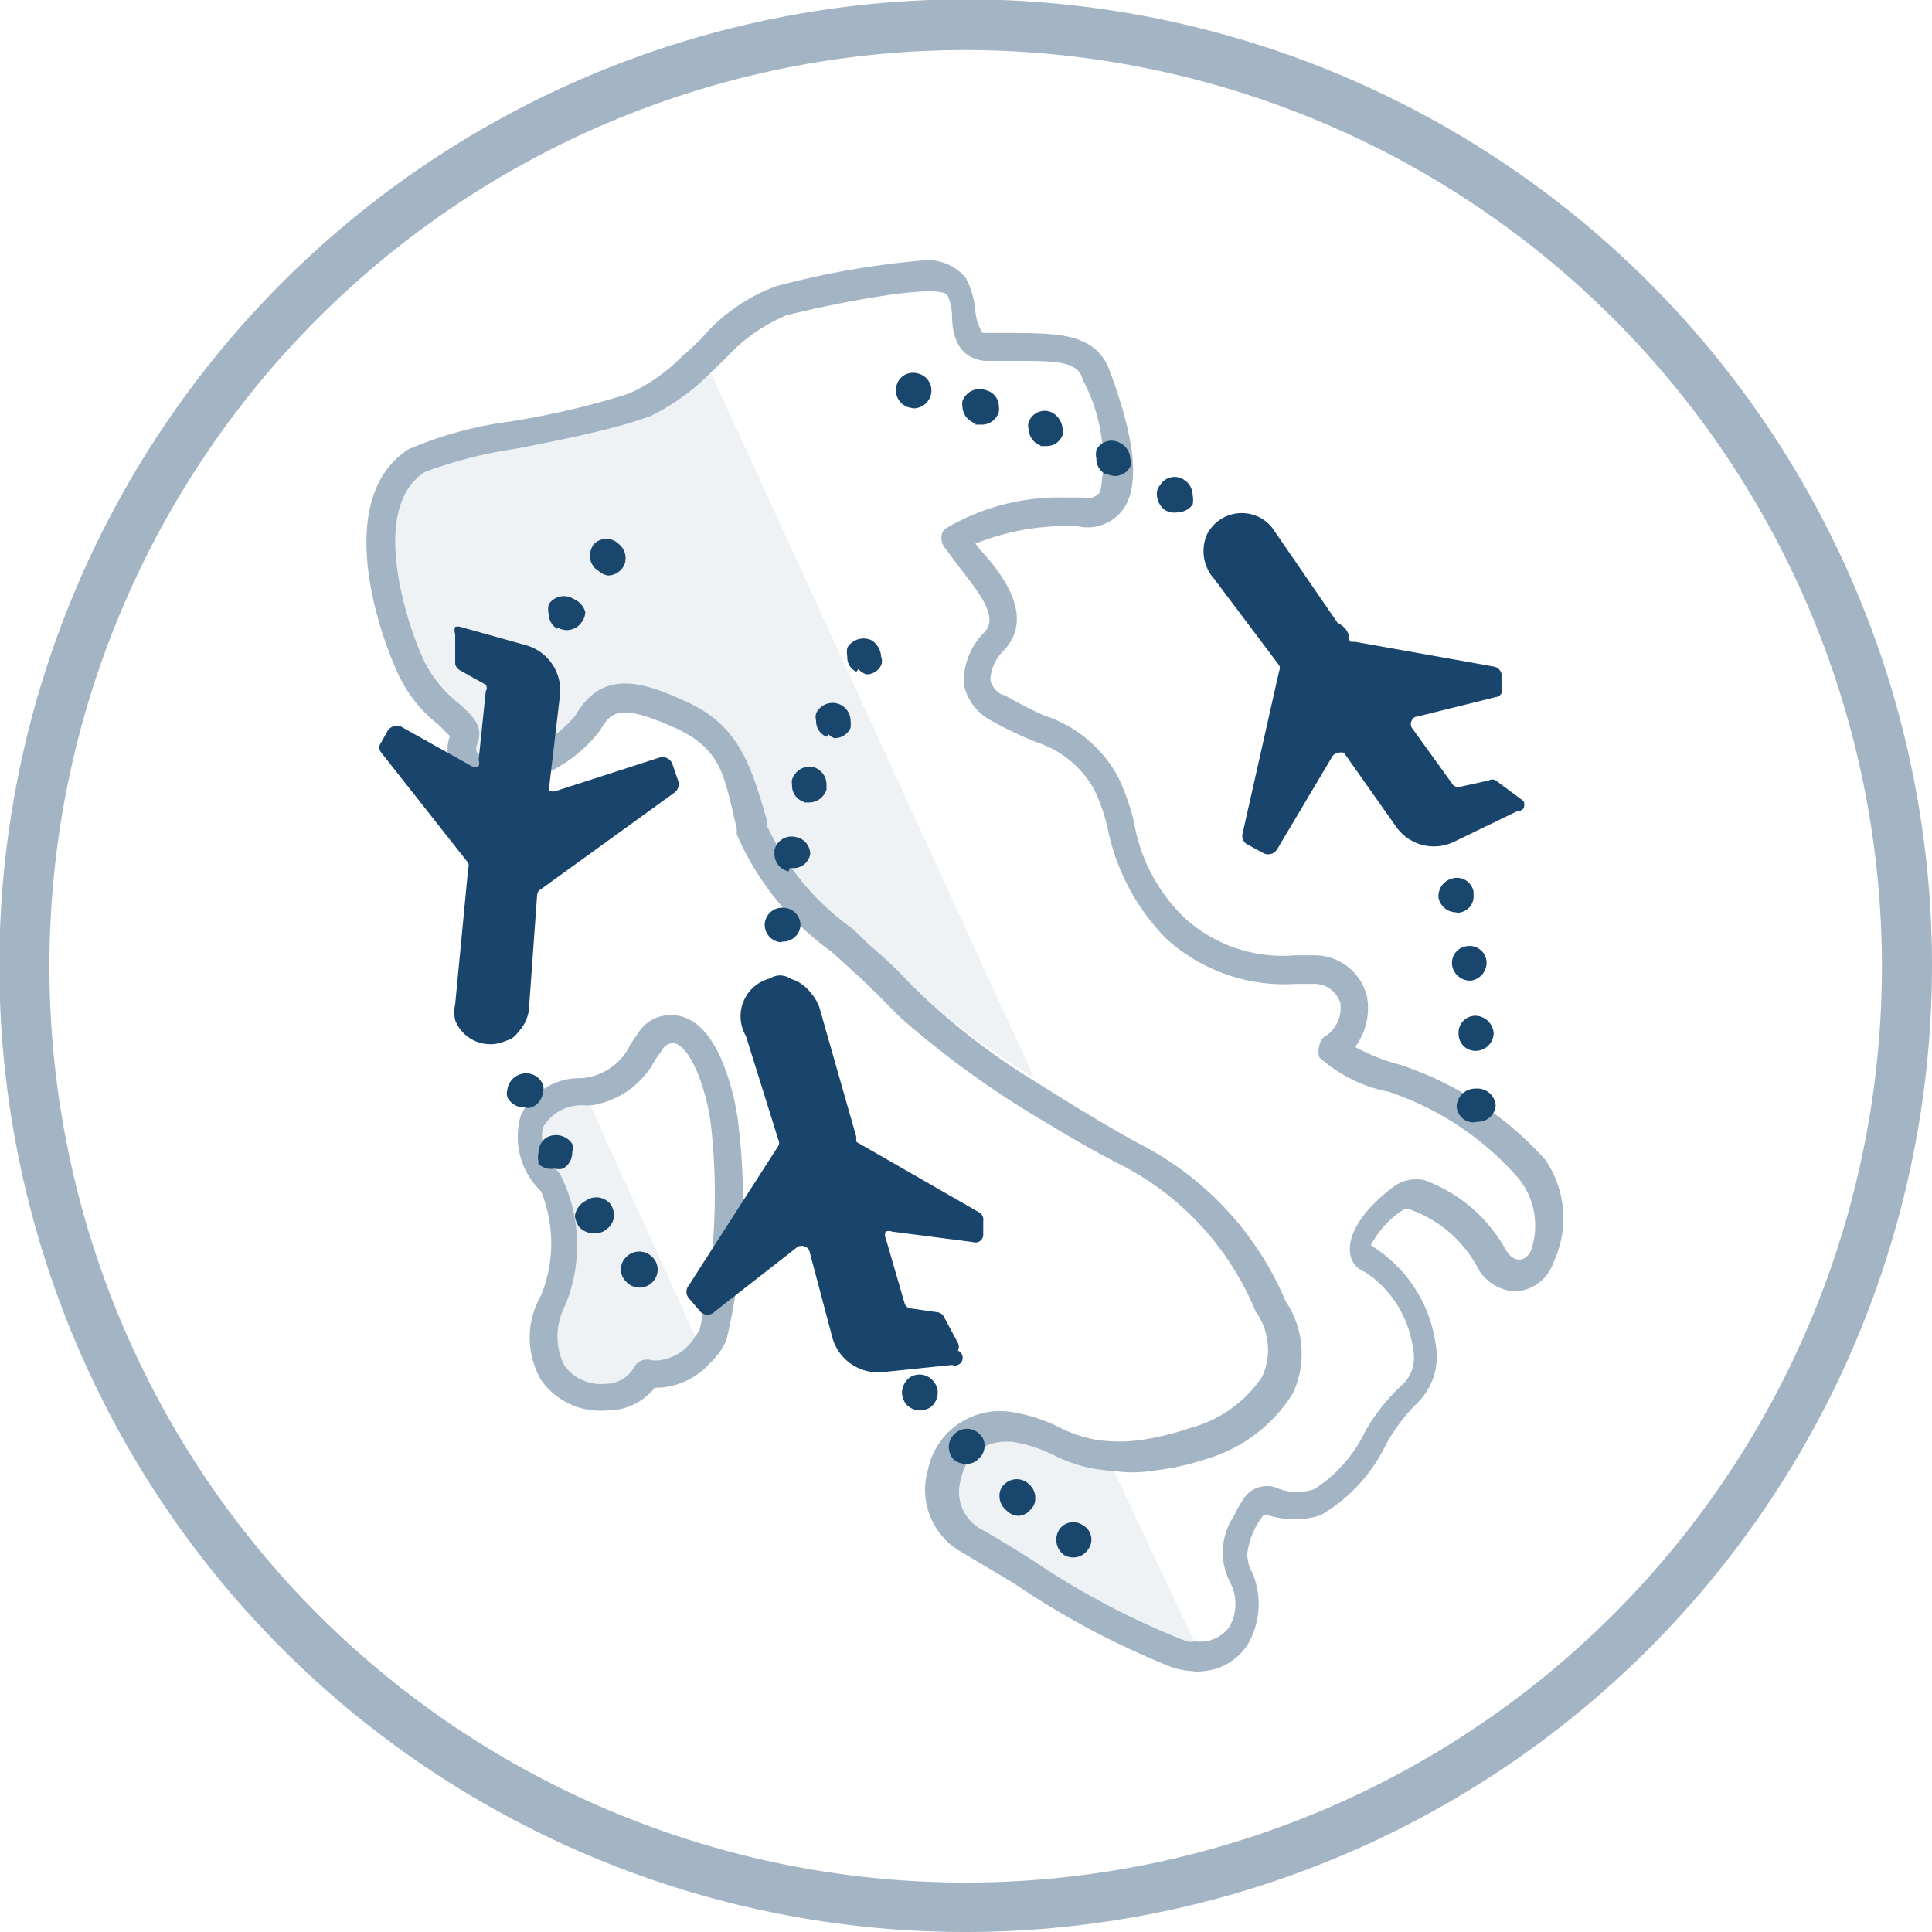
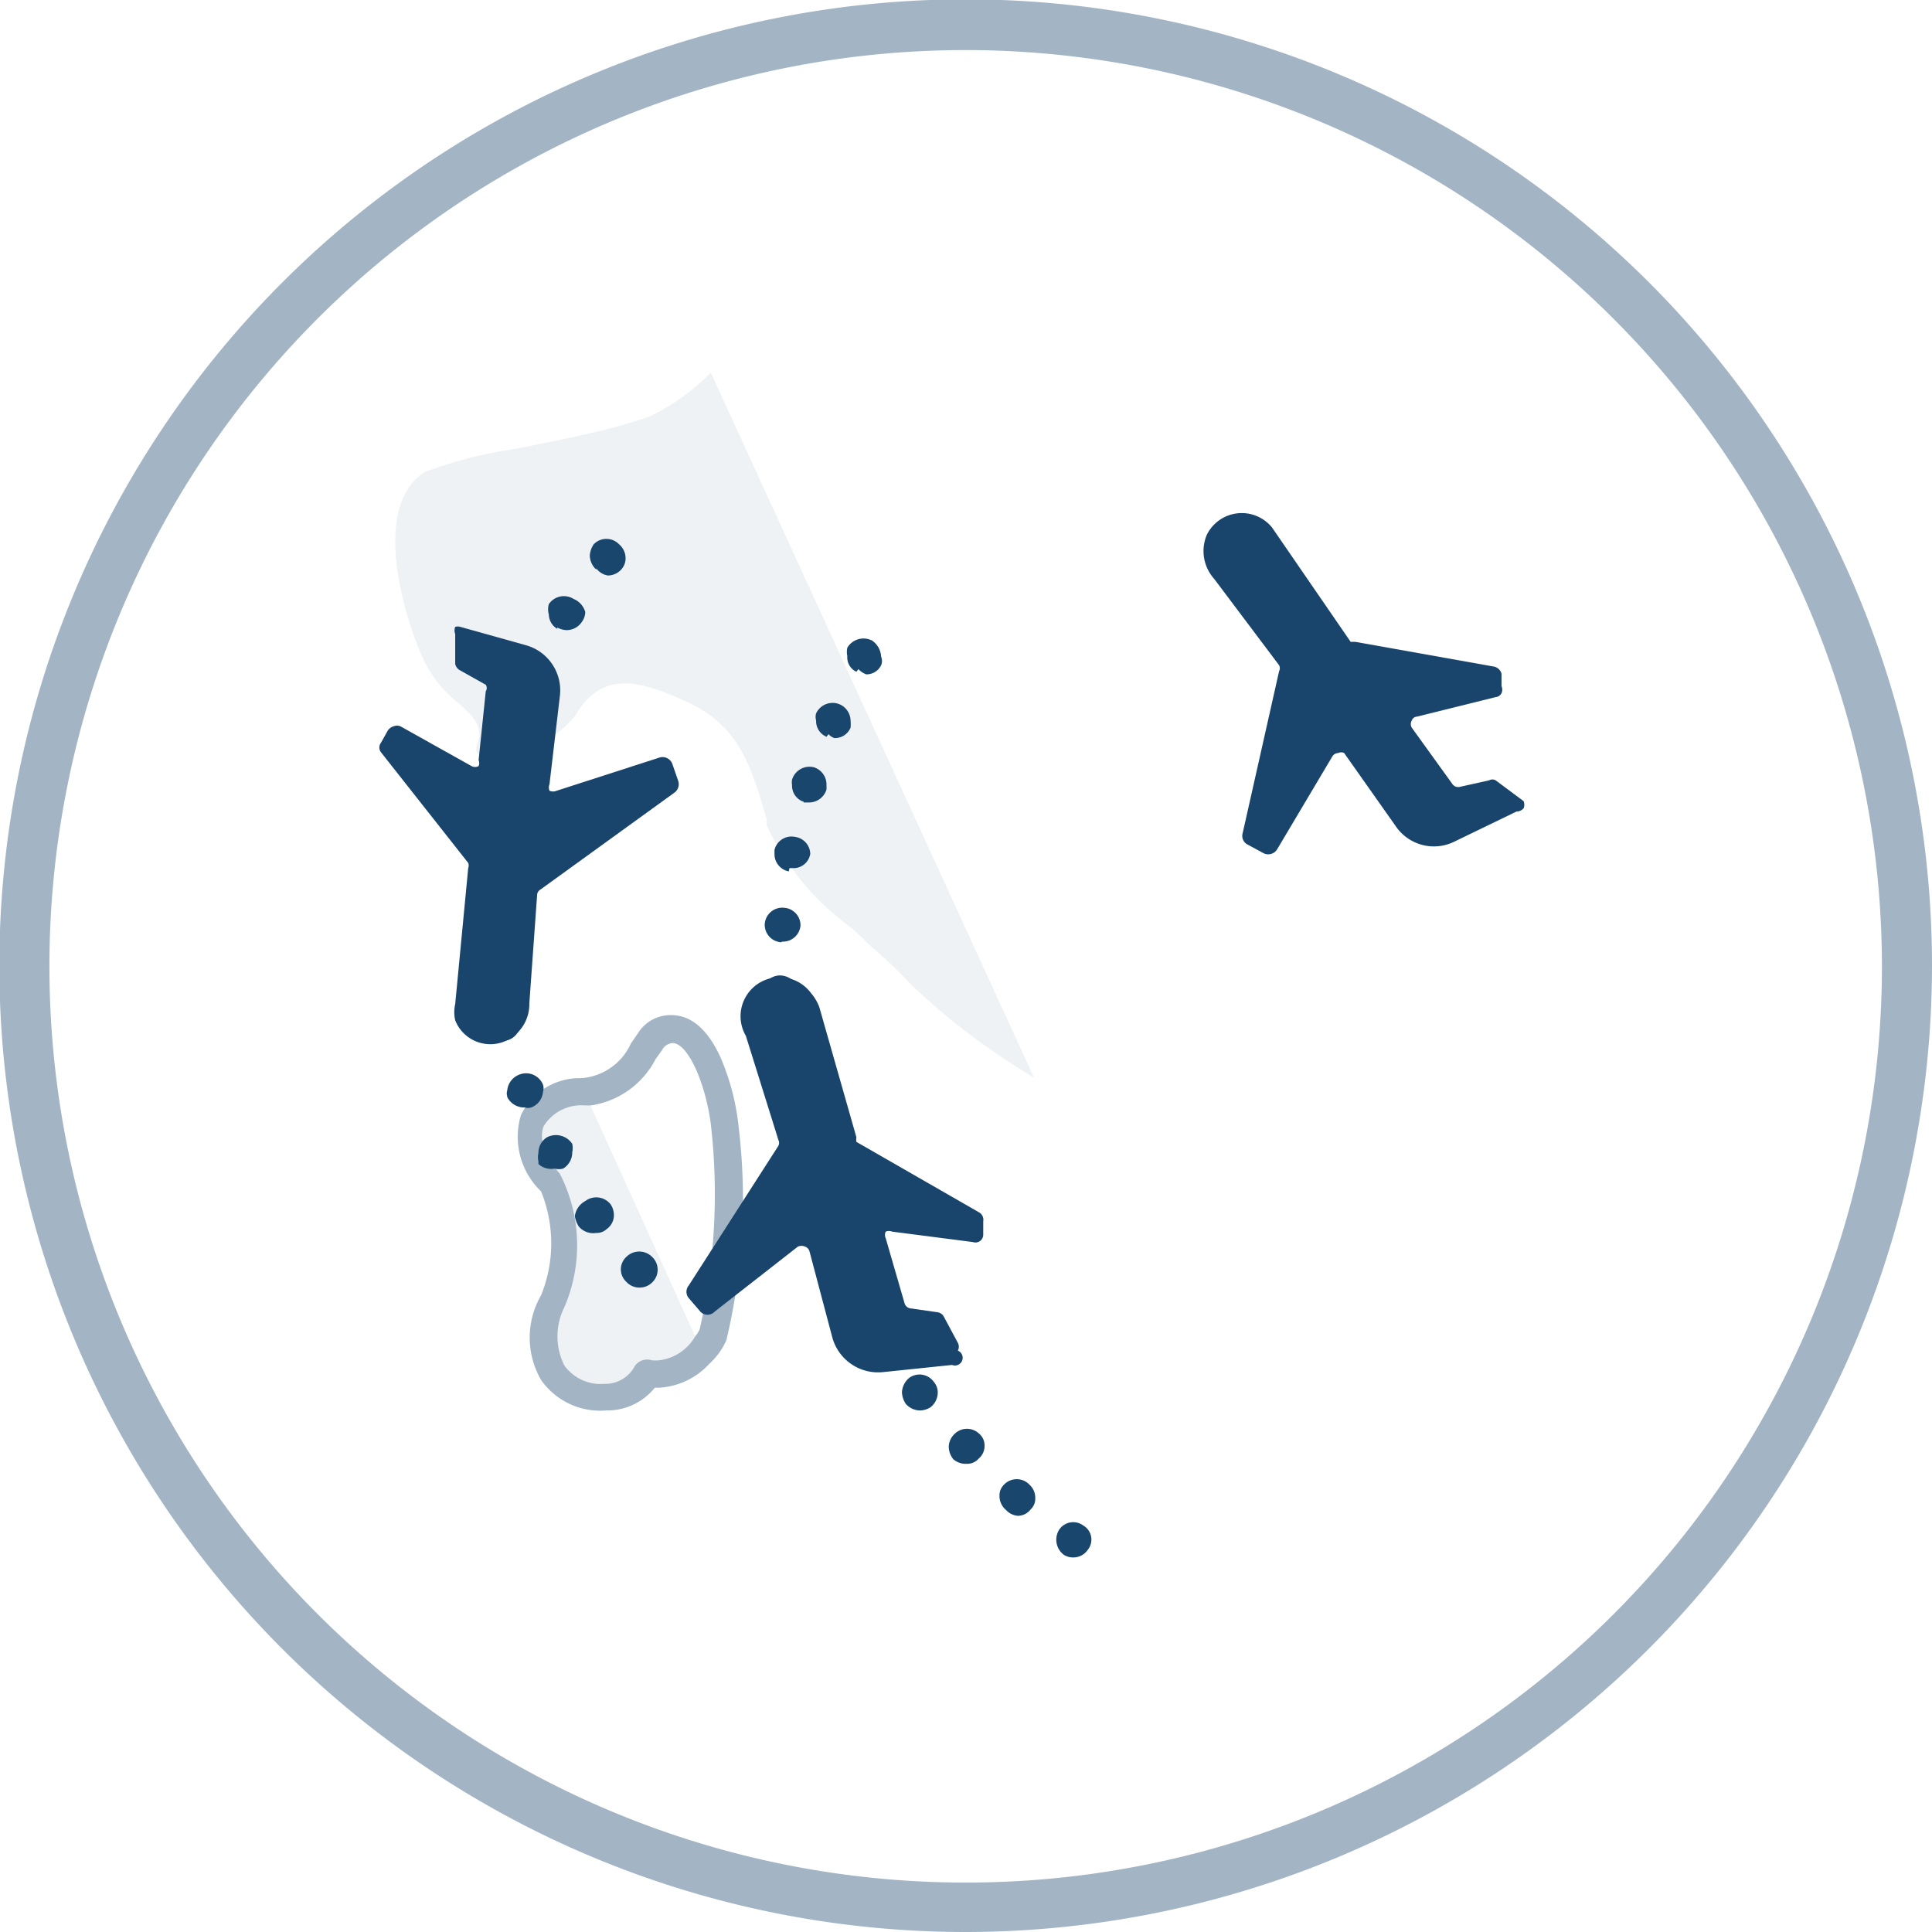
<svg xmlns="http://www.w3.org/2000/svg" viewBox="0 0 29.71 29.71">
  <defs>
    <style>.cls-1{fill:#18466d;}.cls-2{opacity:0.4;}.cls-3,.cls-4{fill:#19456c;}.cls-4{opacity:0.18;}</style>
  </defs>
  <title>Risorsa 20</title>
  <g id="Livello_2" data-name="Livello 2">
    <g id="Livello_1-2" data-name="Livello 1">
-       <path class="cls-1" d="M22.65,17.26A.26.26,0,0,1,22.4,17h0v0h0a.29.29,0,0,1,.3-.26h0A.28.28,0,0,1,23,17h0v0h0a.27.27,0,0,1-.27.25h0Zm-.22-1.36a.26.26,0,0,1,.26-.28h0a.29.29,0,0,1,.28.27h0a.28.28,0,0,1-.27.27h0A.26.26,0,0,1,22.43,15.9Zm-.1-1.06h0v0h0a.26.26,0,0,1,.23-.29h0a.26.26,0,0,1,.3.24h0s0,0,0,0h0a.28.28,0,0,1-.24.29h0A.28.28,0,0,1,22.33,14.84Zm-.21-1s0,0,0-.06h0a.28.28,0,0,1,.21-.27h0a.26.26,0,0,1,.33.2h0v.05h0a.25.25,0,0,1-.2.27h0a.1.1,0,0,1-.07,0h0A.28.28,0,0,1,22.12,13.8Zm-.32-1h0a.37.37,0,0,1,0-.11h0a.26.26,0,0,1,.18-.24h0a.27.27,0,0,1,.35.16h0a.36.36,0,0,1,0,.11h0a.29.29,0,0,1-.19.24h-.09A.27.27,0,0,1,21.8,12.78Zm-.42-1a.28.28,0,0,1,0-.13h0a.31.31,0,0,1,.16-.24h0a.28.28,0,0,1,.37.13h0a.3.3,0,0,1,0,.13h0a.25.25,0,0,1-.14.23h0a.24.24,0,0,1-.13,0h0A.28.28,0,0,1,21.38,11.8Zm-.51-.93a.21.21,0,0,1,0-.15h0A.24.24,0,0,1,21,10.5h0a.28.28,0,0,1,.38.08h0a.28.28,0,0,1,0,.15h0a.3.3,0,0,1-.13.23h0a.37.37,0,0,1-.14,0h0A.25.25,0,0,1,20.87,10.87ZM20.25,10a.23.23,0,0,1-.06-.18h0a.25.25,0,0,1,.11-.21h0a.29.29,0,0,1,.38.05h0a.25.25,0,0,1,.07.17h0a.24.24,0,0,1-.11.22h0a.32.32,0,0,1-.17.06h0A.28.28,0,0,1,20.25,10Zm-.71-.8h0a.29.29,0,0,1-.07-.2h0a.25.25,0,0,1,.09-.19h0a.26.26,0,0,1,.38,0h0A.34.34,0,0,1,20,9h0a.32.32,0,0,1-.08.2h0a.37.37,0,0,1-.2.07h0A.34.34,0,0,1,19.54,9.2Zm-.77-.73a.25.25,0,0,1-.1-.2h0a.3.3,0,0,1,.06-.18h0a.27.27,0,0,1,.39,0h0a.27.27,0,0,1,.1.21h0a.28.28,0,0,1-.07.17h0a.25.25,0,0,1-.21.1h0A.22.22,0,0,1,18.77,8.47Zm-.86-.63h0a.31.31,0,0,1-.12-.23h0a.2.2,0,0,1,.05-.15h0a.26.26,0,0,1,.37-.08h0a.28.28,0,0,1,.13.23h0a.37.37,0,0,1,0,.15h0a.3.3,0,0,1-.24.12h0A.28.28,0,0,1,17.91,7.84ZM17,7.29a.26.26,0,0,1-.14-.24h0a.31.31,0,0,1,0-.13h0a.26.26,0,0,1,.36-.11h0a.28.28,0,0,1,.16.24h0a.22.22,0,0,1,0,.13h0a.27.27,0,0,1-.25.14h0Zm-1-.44a.27.27,0,0,1-.18-.25h0a.15.15,0,0,1,0-.11h0a.26.26,0,0,1,.35-.15h0a.31.31,0,0,1,.17.25h0a.36.36,0,0,1,0,.1h0a.26.26,0,0,1-.25.17H16Zm-1-.34a.28.28,0,0,1-.2-.26h0a.25.25,0,0,1,0-.08h0A.28.28,0,0,1,15.16,6h0a.26.26,0,0,1,.2.25h0a.25.25,0,0,1,0,.08h0a.27.27,0,0,1-.26.2H15Zm-1-.24a.27.27,0,0,1-.22-.3h0a.26.26,0,0,1,.32-.23h0a.27.27,0,0,1,.22.31h0a.28.28,0,0,1-.27.23h0Z" />
      <path class="cls-1" d="M16.36,23.91h0a.29.29,0,0,1-.07-.39h0a.26.26,0,0,1,.37-.06h0a.25.25,0,0,1,.07.37h0a.27.27,0,0,1-.23.12h0A.26.26,0,0,1,16.36,23.91Zm-.89-.69a.28.28,0,0,1-.1-.22h0a.23.23,0,0,1,.07-.17h0a.27.27,0,0,1,.39,0h0a.27.27,0,0,1,.09.21h0a.22.22,0,0,1-.07.17h0a.25.25,0,0,1-.2.1h0A.28.28,0,0,1,15.47,23.22Zm-.81-.78h0a.31.31,0,0,1-.07-.2h0a.28.28,0,0,1,.09-.19h0a.27.27,0,0,1,.38,0h0a.23.23,0,0,1,.08.18h0a.25.25,0,0,1-.09.2h0a.23.23,0,0,1-.18.08h0A.29.29,0,0,1,14.66,22.44Zm-.73-.85a.35.35,0,0,1-.06-.18h0a.31.31,0,0,1,.11-.22h0a.27.27,0,0,1,.38.06h0a.25.25,0,0,1,.06.18h0a.29.29,0,0,1-.11.21h0a.31.31,0,0,1-.17.05h0A.3.3,0,0,1,13.93,21.59Zm-.63-.94a.32.32,0,0,1,0-.16h0a.27.27,0,0,1,.13-.22h0a.27.27,0,0,1,.37.1h0a.17.17,0,0,1,0,.12h0a.28.28,0,0,1-.13.25h0a.22.22,0,0,1-.14.05h0A.27.27,0,0,1,13.3,20.65Zm-.53-1a.22.22,0,0,1,0-.1h0a.27.27,0,0,1,.16-.26h0a.28.28,0,0,1,.37.13h0a.31.31,0,0,1,0,.11h0a.27.27,0,0,1-.16.25h0l-.11,0h0A.26.26,0,0,1,12.77,19.66Zm-.42-1h0s0-.06,0-.08h0a.28.28,0,0,1,.18-.27h0a.28.28,0,0,1,.35.17h0s0,.06,0,.08h0a.25.25,0,0,1-.18.26h0l-.09,0h0A.26.26,0,0,1,12.35,18.62ZM12,17.54a.43.43,0,0,0,0-.05h0a.29.29,0,0,1,.22-.28h0a.27.27,0,0,1,.33.2h0s0,.05,0,.06h0a.28.28,0,0,1-.22.27h-.07A.28.28,0,0,1,12,17.54Zm-.2-1.1v0h0a.28.28,0,0,1,.24-.27h0a.28.28,0,0,1,.31.24h0v0h0a.27.27,0,0,1-.24.28h0A.29.29,0,0,1,11.83,16.44Zm-.07-1.12A.27.27,0,0,1,12,15h0a.3.3,0,0,1,.29.28h0a.28.28,0,0,1-.28.27h0A.27.27,0,0,1,11.76,15.32Zm.28-.83a.27.27,0,0,1-.25-.28h0v0h0a.27.27,0,0,1,.3-.25h0a.27.27,0,0,1,.25.27h0v0h0a.27.27,0,0,1-.28.25h0Zm.12-1.09a.27.27,0,0,1-.22-.26h0v-.07h0a.27.27,0,0,1,.32-.2h0a.27.27,0,0,1,.23.26h0a.11.11,0,0,1,0,0h0a.26.26,0,0,1-.26.22h-.06Zm.23-1.07a.26.26,0,0,1-.18-.26h0a.22.22,0,0,1,0-.08h0a.28.28,0,0,1,.34-.19h0a.28.28,0,0,1,.19.27h0s0,0,0,.07h0a.28.28,0,0,1-.26.2h-.09Zm.35-1a.26.26,0,0,1-.16-.25h0a.2.2,0,0,1,0-.11h0a.28.28,0,0,1,.36-.14h0a.28.28,0,0,1,.17.25h0a.61.61,0,0,1,0,.11h0a.26.26,0,0,1-.25.16h0A.23.23,0,0,1,12.74,11.29Zm.46-1a.24.24,0,0,1-.14-.24h0a.31.31,0,0,1,0-.13h0a.29.29,0,0,1,.38-.11h0a.32.32,0,0,1,.14.25h0a.17.17,0,0,1,0,.13h0a.25.25,0,0,1-.23.14h0A.33.33,0,0,1,13.2,10.29Z" />
      <path class="cls-1" d="M9.63,19.71a.26.26,0,0,1,0-.38h0a.28.28,0,0,1,.4,0h0a.27.27,0,0,1,0,.39h0a.27.27,0,0,1-.19.08h0A.27.27,0,0,1,9.63,19.71Zm-.73-.85a.4.4,0,0,1-.06-.16h0A.31.31,0,0,1,9,18.47H9a.28.28,0,0,1,.39.05h0a.3.3,0,0,1,.05.15h0a.26.26,0,0,1-.11.23h0a.22.22,0,0,1-.16.06h0A.29.29,0,0,1,8.9,18.86Zm-.62-1h0a.28.28,0,0,1,0-.13h0a.28.28,0,0,1,.13-.24h0a.3.3,0,0,1,.39.1h0a.31.31,0,0,1,0,.13h0a.29.29,0,0,1-.14.25h0a.24.24,0,0,1-.13,0h0A.29.29,0,0,1,8.28,17.9Zm-.48-1a.15.15,0,0,1,0-.09h0A.29.29,0,0,1,8,16.52H8a.28.28,0,0,1,.35.16h0a.18.18,0,0,1,0,.11h0a.28.28,0,0,1-.18.24h0a.16.16,0,0,1-.1,0h0A.29.29,0,0,1,7.8,16.87ZM7.45,15.8v-.05h0a.28.28,0,0,1,.21-.28h0a.27.27,0,0,1,.33.2H8s0,0,0,.05H8a.27.27,0,0,1-.21.28H7.73A.31.31,0,0,1,7.45,15.8Zm-.18-1.12h0v0h0a.26.26,0,0,1,.24-.27h0a.26.26,0,0,1,.3.24h0v0h0a.28.28,0,0,1-.24.28h0A.27.27,0,0,1,7.27,14.68Zm.2-.84a.28.28,0,0,1-.26-.28h0a.27.27,0,0,1,.29-.27h0a.27.27,0,0,1,.26.28h0a.28.28,0,0,1-.27.27h0Zm.07-1.09a.29.29,0,0,1-.23-.27h0v-.05h0a.27.27,0,0,1,.32-.22h0a.27.27,0,0,1,.23.25h0a.15.15,0,0,1,0,.06h0a.26.26,0,0,1-.27.23h0Zm.2-1.08a.28.28,0,0,1-.19-.26h0a.11.11,0,0,1,0-.08h0a.26.26,0,0,1,.34-.18h0a.29.29,0,0,1,.2.25h0s0,0,0,.09h0a.28.28,0,0,1-.27.19H7.74Zm.35-1a.27.27,0,0,1-.17-.26h0a.19.19,0,0,1,0-.1H8a.27.27,0,0,1,.36-.14h0a.26.26,0,0,1,.16.25h0a.36.36,0,0,1,0,.11h0a.26.26,0,0,1-.25.16h0Zm.48-1a.26.26,0,0,1-.13-.22h0a.29.29,0,0,1,0-.16h0a.28.28,0,0,1,.38-.08h0A.31.31,0,0,1,9,9.41H9a.26.26,0,0,1-.05.15h0a.28.28,0,0,1-.24.13h0A.33.33,0,0,1,8.57,9.65Zm.6-.91a.3.3,0,0,1-.1-.22h0a.35.35,0,0,1,.06-.17h0a.27.27,0,0,1,.39,0h0a.28.28,0,0,1,.1.21h0a.25.25,0,0,1-.06.17h0a.28.28,0,0,1-.21.1h0A.27.27,0,0,1,9.17,8.74Z" />
      <g class="cls-2">
        <path class="cls-3" d="M14.85,29.71A14.86,14.86,0,1,1,29.71,14.85,14.87,14.87,0,0,1,14.85,29.71Zm0-28.94A14.09,14.09,0,1,0,28.94,14.85,14.1,14.1,0,0,0,14.85.77Z" />
      </g>
      <path class="cls-3" d="M14.73,20.77a.13.13,0,0,0,0-.12l-.22-.41a.13.13,0,0,0-.09-.06L14,20.12a.11.11,0,0,1-.09-.08l-.29-1a.12.12,0,0,1,0-.1.13.13,0,0,1,.1,0l1.24.16a.12.12,0,0,0,.16-.12l0-.2a.13.13,0,0,0-.07-.14l-1.88-1.08a.18.18,0,0,1,0-.07l-.57-2a.71.71,0,0,0-.13-.22.6.6,0,0,0-1,.66l.5,1.6a.1.1,0,0,1,0,.09l-1.38,2.15a.15.15,0,0,0,0,.19l.18.21a.15.15,0,0,0,.22,0l1.28-1a.14.14,0,0,1,.11,0,.11.11,0,0,1,.07.08l.35,1.32a.73.73,0,0,0,.78.53l1.06-.11A.11.11,0,0,0,14.73,20.77Z" />
      <path class="cls-3" d="M23.43,12.43a.15.15,0,0,0,0-.11L23,12a.1.1,0,0,0-.1,0l-.45.1a.11.11,0,0,1-.12-.05l-.62-.86a.11.11,0,0,1,0-.11.09.09,0,0,1,.08-.06L23,10.72a.11.11,0,0,0,.09-.06.14.14,0,0,0,0-.11l0-.19a.15.15,0,0,0-.12-.11l-2.13-.38-.07,0L19.56,8.11a.6.6,0,0,0-1,.11.64.64,0,0,0,.11.68l1,1.33a.1.1,0,0,1,0,.09l-.56,2.49a.15.15,0,0,0,.08.18l.24.13a.16.16,0,0,0,.21-.06l.85-1.43a.11.11,0,0,1,.09-.05.1.1,0,0,1,.09,0l.79,1.12a.71.71,0,0,0,.91.24l.95-.46A.15.15,0,0,0,23.43,12.43Z" />
      <path class="cls-3" d="M7,9.64a.15.15,0,0,0,0,.11l0,.46a.15.15,0,0,0,.06.09l.41.23a.09.09,0,0,1,0,.1l-.11,1.06a.11.11,0,0,1,0,.09.11.11,0,0,1-.11,0l-1.09-.61a.14.14,0,0,0-.11,0,.16.16,0,0,0-.09.07l-.1.18a.12.12,0,0,0,0,.15l1.34,1.7a.11.11,0,0,1,0,.08L7,15.44a.56.56,0,0,0,0,.25.58.58,0,0,0,.77.32.62.62,0,0,0,.37-.58l.12-1.67a.1.1,0,0,1,.05-.08l2.06-1.49a.16.16,0,0,0,.06-.18l-.09-.26a.16.16,0,0,0-.2-.1l-1.58.51a.14.14,0,0,1-.11,0,.13.13,0,0,1,0-.1l.16-1.36a.72.72,0,0,0-.53-.78l-1-.28A.14.14,0,0,0,7,9.64Z" />
      <g class="cls-2">
-         <path class="cls-3" d="M23.76,17.83a5.21,5.21,0,0,0-2.24-1.46,3,3,0,0,1-.68-.27,1,1,0,0,0,.18-.78.83.83,0,0,0-.82-.63h-.28a2.24,2.24,0,0,1-1.71-.58,2.65,2.65,0,0,1-.77-1.46,3.52,3.52,0,0,0-.25-.71A2,2,0,0,0,16.05,11a5.81,5.81,0,0,1-.6-.31c-.09,0-.21-.14-.22-.24a.67.67,0,0,1,.21-.45c.47-.51,0-1.15-.38-1.56L15,8.36a3.74,3.74,0,0,1,1.33-.27l.23,0a.68.68,0,0,0,.72-.27c.34-.49,0-1.54-.22-2.13s-.87-.56-1.48-.57l-.47,0A.73.73,0,0,1,15,4.79a1.35,1.35,0,0,0-.15-.52A.77.77,0,0,0,14.25,4a13.1,13.1,0,0,0-2.31.4,2.74,2.74,0,0,0-1.14.79c-.09.09-.19.19-.3.28A2.7,2.7,0,0,1,9.78,6a1.28,1.28,0,0,1-.26.1,12.79,12.79,0,0,1-1.66.38,5.88,5.88,0,0,0-1.58.43c-1.14.74-.49,2.75-.15,3.47a2.12,2.12,0,0,0,.62.77l.17.17a.54.54,0,0,0,.06.51.67.67,0,0,0,.58.27,2.24,2.24,0,0,0,1.67-.87c.17-.3.32-.4,1.1-.06s.8.75,1,1.57l0,.09a4.33,4.33,0,0,0,1.45,1.8c.29.26.58.52.86.81l.22.22a14.59,14.59,0,0,0,2.29,1.64c.44.27.86.5,1.16.65a4.43,4.43,0,0,1,2,2.22,1,1,0,0,1,.1,1,1.93,1.93,0,0,1-1.11.79,4.09,4.09,0,0,1-.73.18,2.38,2.38,0,0,1-.72,0,2.09,2.09,0,0,1-.58-.2,2.49,2.49,0,0,0-.74-.23,1.13,1.13,0,0,0-1.26.89,1.1,1.1,0,0,0,.52,1.27l.79.47a12.66,12.66,0,0,0,2.47,1.31,1.57,1.57,0,0,0,.3.05.22.22,0,0,0,.13,0,.9.9,0,0,0,.7-.4,1.23,1.23,0,0,0,.08-1.11.61.61,0,0,1-.08-.29,1.18,1.18,0,0,1,.25-.6s0,0,.07,0a1.32,1.32,0,0,0,.81,0,2.53,2.53,0,0,0,1-1.08,2.77,2.77,0,0,1,.46-.62,1,1,0,0,0,.31-.91,2.12,2.12,0,0,0-1-1.54,1.45,1.45,0,0,1,.49-.54.14.14,0,0,1,.14,0,1.89,1.89,0,0,1,1,.86.7.7,0,0,0,.59.39.66.66,0,0,0,.59-.45A1.59,1.59,0,0,0,23.76,17.83Zm-.21,1.38c-.05.15-.24.27-.4,0a2.35,2.35,0,0,0-1.24-1.06.58.58,0,0,0-.48.1c-.43.32-.7.7-.67,1a.35.35,0,0,0,.23.31,1.67,1.67,0,0,1,.74,1.19.57.57,0,0,1-.15.53A3,3,0,0,0,21,22a2.16,2.16,0,0,1-.79.9.83.83,0,0,1-.53,0,.43.43,0,0,0-.57.17,2.18,2.18,0,0,0-.14.25,1,1,0,0,0-.06,1,.72.72,0,0,1,0,.69.55.55,0,0,1-.53.23.31.31,0,0,1-.13,0A12,12,0,0,1,15.89,24c-.33-.21-.63-.39-.81-.49a.65.65,0,0,1-.3-.77.69.69,0,0,1,.67-.57h.1a2.18,2.18,0,0,1,.64.2,2.25,2.25,0,0,0,.94.25,1.88,1.88,0,0,0,.57,0,4.13,4.13,0,0,0,.87-.19,2.35,2.35,0,0,0,1.31-1,1.44,1.44,0,0,0-.11-1.42,4.82,4.82,0,0,0-2.19-2.39c-.4-.21-1-.57-1.68-1A10.47,10.47,0,0,1,14,15.13a6.65,6.65,0,0,0-.61-.58l-.28-.27a4,4,0,0,1-1.32-1.59l0-.09c-.25-.86-.44-1.47-1.28-1.83-.64-.29-1.25-.48-1.66.23a1.83,1.83,0,0,1-1.29.66.3.3,0,0,1-.22-.08.15.15,0,0,1,0-.14c.1-.27-.06-.42-.28-.62a1.91,1.91,0,0,1-.53-.64c-.23-.47-.89-2.34,0-2.92A6.75,6.75,0,0,1,7.94,6.9c.61-.12,1.26-.25,1.76-.4L10,6.4a3.35,3.35,0,0,0,.93-.67l.22-.21a2.65,2.65,0,0,1,.94-.67c.62-.16,2.34-.51,2.48-.31a.82.82,0,0,1,.07.3c0,.3.08.67.51.71.15,0,.3,0,.5,0,.56,0,.94,0,1,.29a2.63,2.63,0,0,1,.27,1.72.24.24,0,0,1-.27.09l-.32,0a3.43,3.43,0,0,0-1.81.49.23.23,0,0,0,0,.27l.23.31c.34.43.6.78.39,1a1.08,1.08,0,0,0-.32.8.82.82,0,0,0,.44.57,5.78,5.78,0,0,0,.67.32,1.57,1.57,0,0,1,.89.72,2.67,2.67,0,0,1,.22.64,3.36,3.36,0,0,0,.89,1.66,2.7,2.7,0,0,0,2,.7h.26a.42.42,0,0,1,.42.29.52.52,0,0,1-.22.51.18.18,0,0,0-.1.15.27.27,0,0,0,0,.18,2.22,2.22,0,0,0,1.07.53,4.58,4.58,0,0,1,2,1.34A1.16,1.16,0,0,1,23.55,19.21Z" />
        <path class="cls-3" d="M11.36,17.34a3.67,3.67,0,0,0-.28-1.08c-.17-.37-.41-.65-.76-.65h0a.59.59,0,0,0-.51.28l-.11.16a.91.91,0,0,1-.76.53l-.06,0a1,1,0,0,0-.87.57,1.16,1.16,0,0,0,.31,1.17,2.12,2.12,0,0,1,0,1.6,1.3,1.3,0,0,0,0,1.3,1.11,1.11,0,0,0,1,.47h0a.94.94,0,0,0,.75-.35h.06a1.13,1.13,0,0,0,.78-.37,1.08,1.08,0,0,0,.26-.36A9.34,9.34,0,0,0,11.36,17.34Zm-.6,3.1a.41.41,0,0,1-.07.11.74.74,0,0,1-.57.37s-.06,0-.09,0a.23.23,0,0,0-.27.09.51.51,0,0,1-.46.27h0A.69.69,0,0,1,8.68,21a1,1,0,0,1,0-.9,2.41,2.41,0,0,0-.07-2.05c-.25-.29-.32-.54-.25-.73A.68.68,0,0,1,9,17h.08a1.34,1.34,0,0,0,1-.71l.1-.14a.2.2,0,0,1,.16-.11h0c.26,0,.54.71.6,1.33A9.39,9.39,0,0,1,10.76,20.44Z" />
-         <path class="cls-4" d="M18.36,25.23a.31.31,0,0,1-.13,0A12,12,0,0,1,15.89,24c-.33-.21-.63-.39-.81-.49a.65.65,0,0,1-.3-.77.69.69,0,0,1,.67-.57h.1a2.18,2.18,0,0,1,.64.2,2.25,2.25,0,0,0,.94.25Z" />
        <path class="cls-4" d="M10.69,20.55a.74.74,0,0,1-.57.37s-.06,0-.09,0a.23.23,0,0,0-.27.09.51.51,0,0,1-.46.27h0A.69.69,0,0,1,8.68,21a1,1,0,0,1,0-.9,2.41,2.41,0,0,0-.07-2.05c-.25-.29-.32-.54-.25-.73A.68.68,0,0,1,9,17h.08Z" />
        <path class="cls-4" d="M15.9,16.57A10.47,10.47,0,0,1,14,15.13a6.65,6.65,0,0,0-.61-.58l-.28-.27a4,4,0,0,1-1.32-1.59l0-.09c-.25-.86-.44-1.47-1.28-1.83-.64-.29-1.25-.48-1.66.23a1.83,1.83,0,0,1-1.29.66.3.3,0,0,1-.22-.08.15.15,0,0,1,0-.14c.1-.27-.06-.42-.28-.62a1.91,1.91,0,0,1-.53-.64c-.23-.47-.89-2.34,0-2.92A6.75,6.75,0,0,1,7.94,6.9c.61-.12,1.26-.25,1.76-.4L10,6.4a3.35,3.35,0,0,0,.93-.67Z" />
      </g>
    </g>
  </g>
</svg>